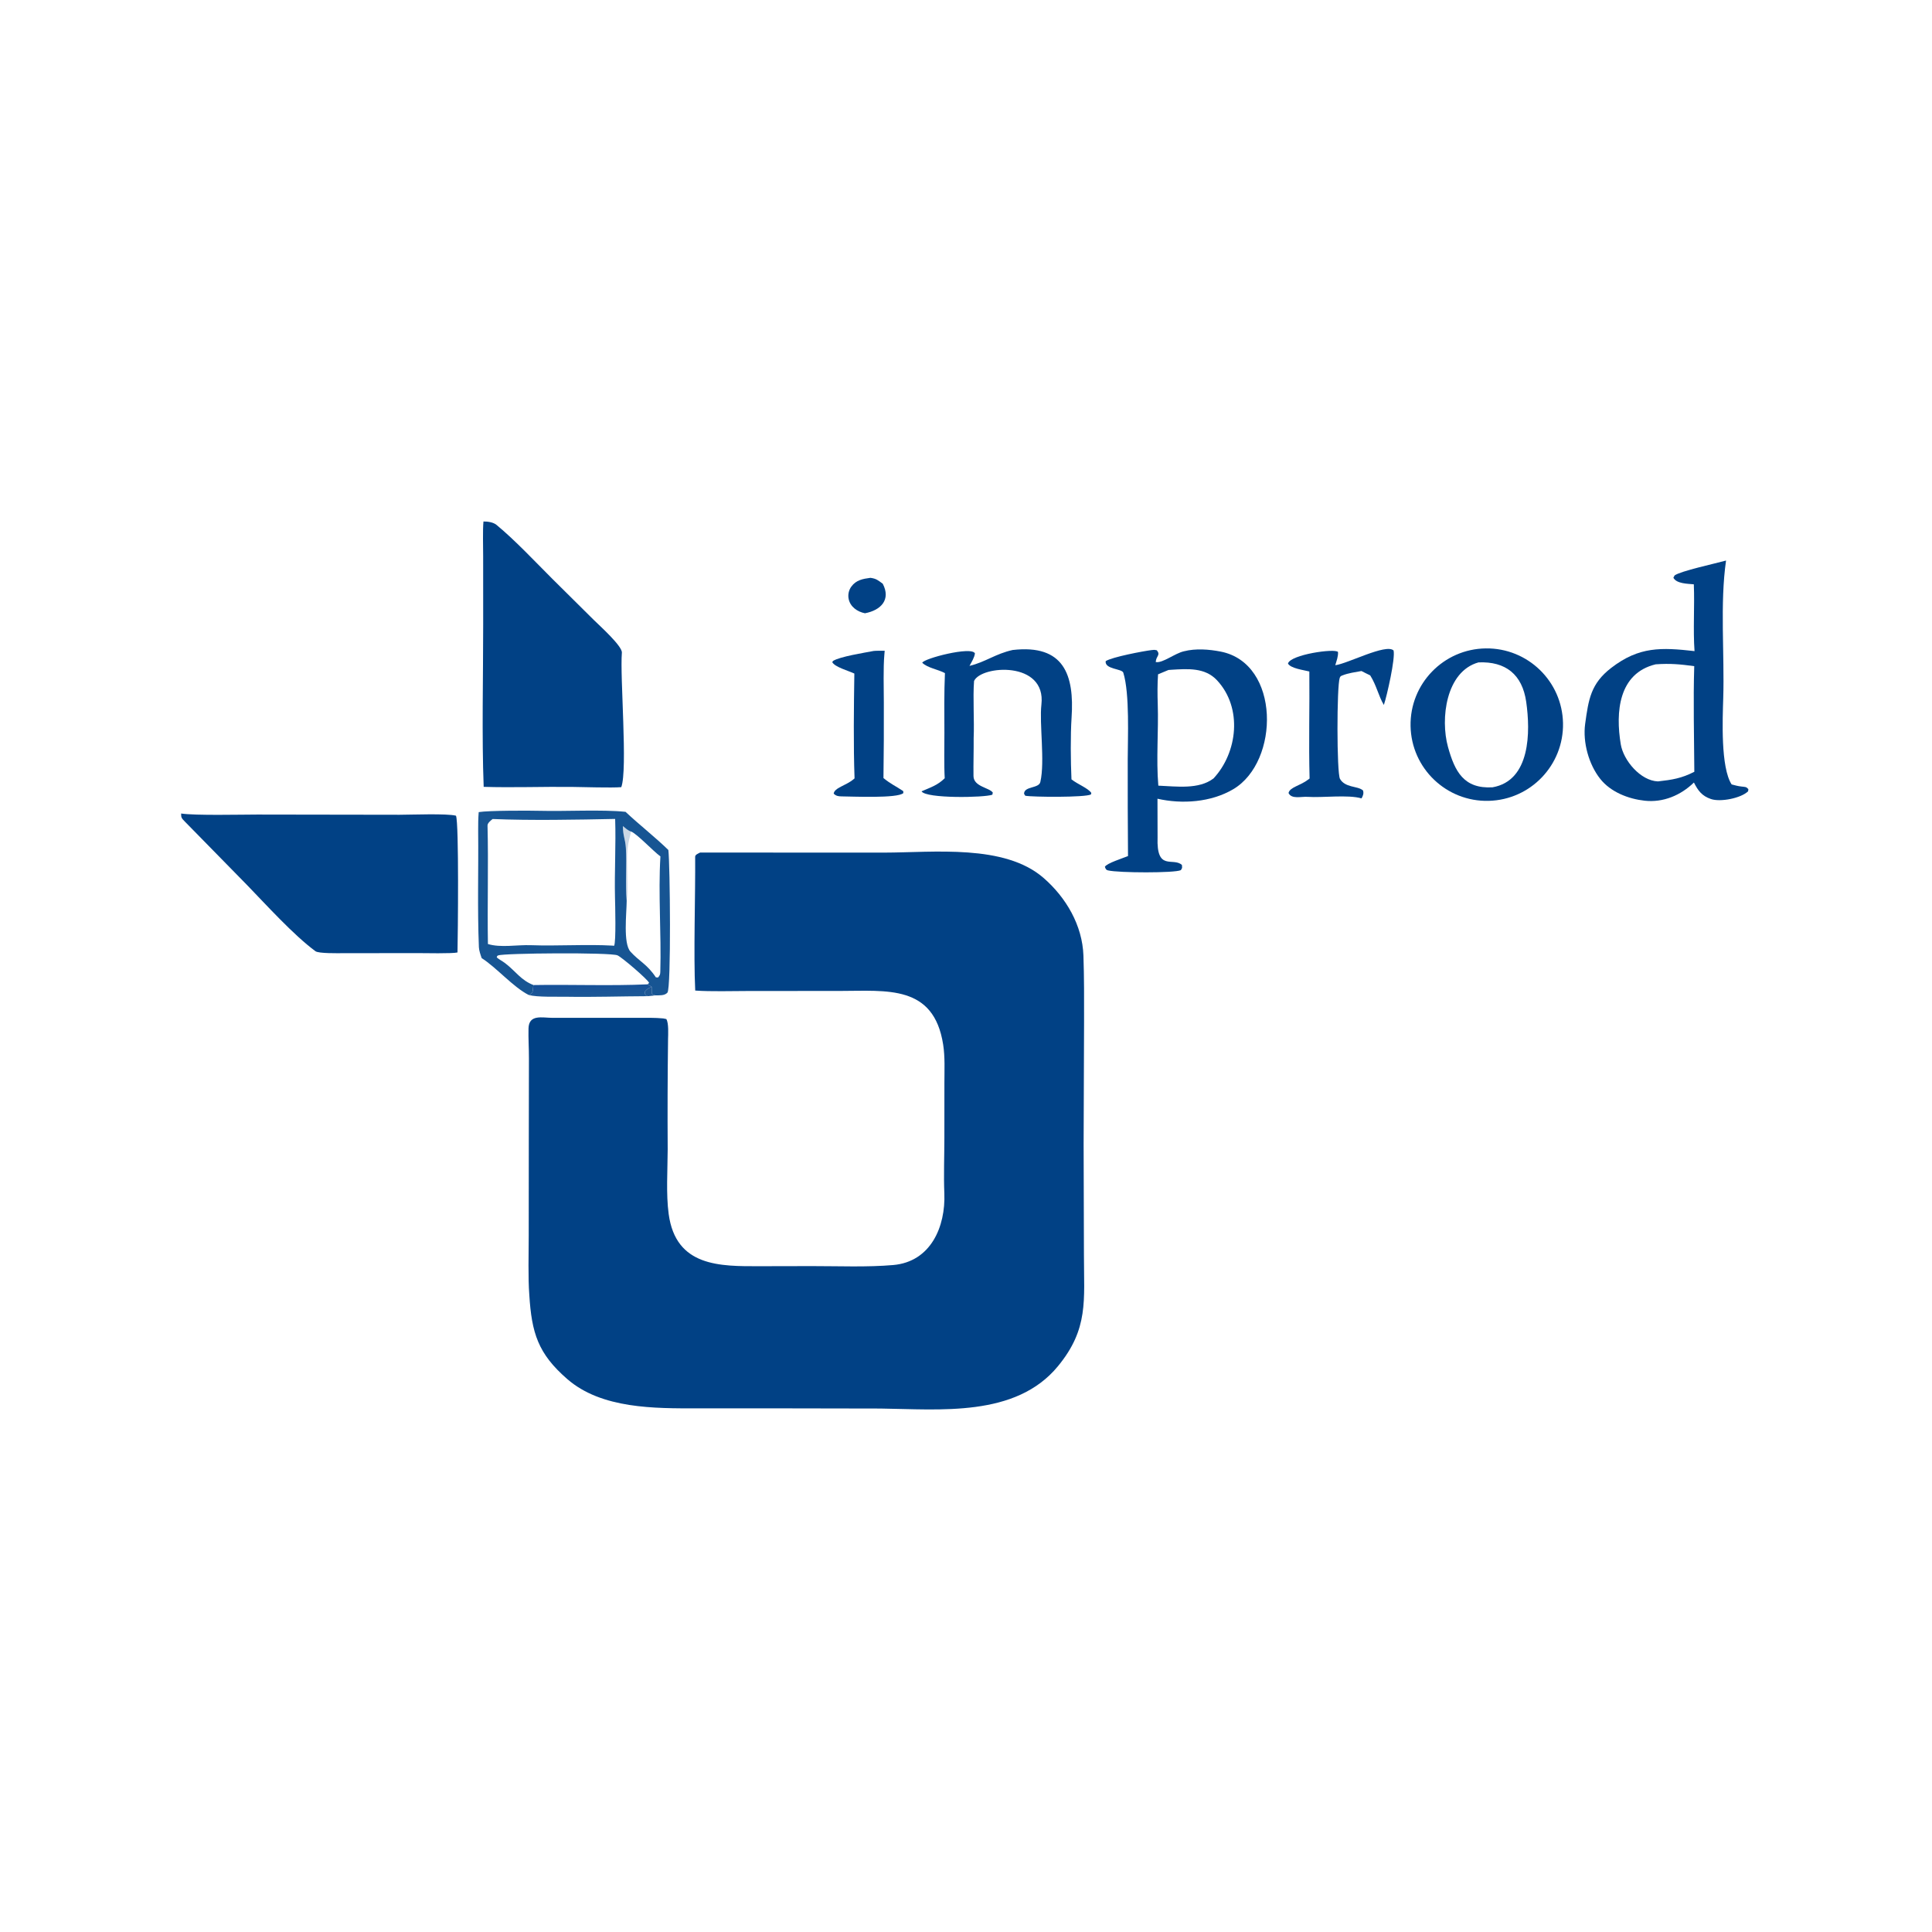
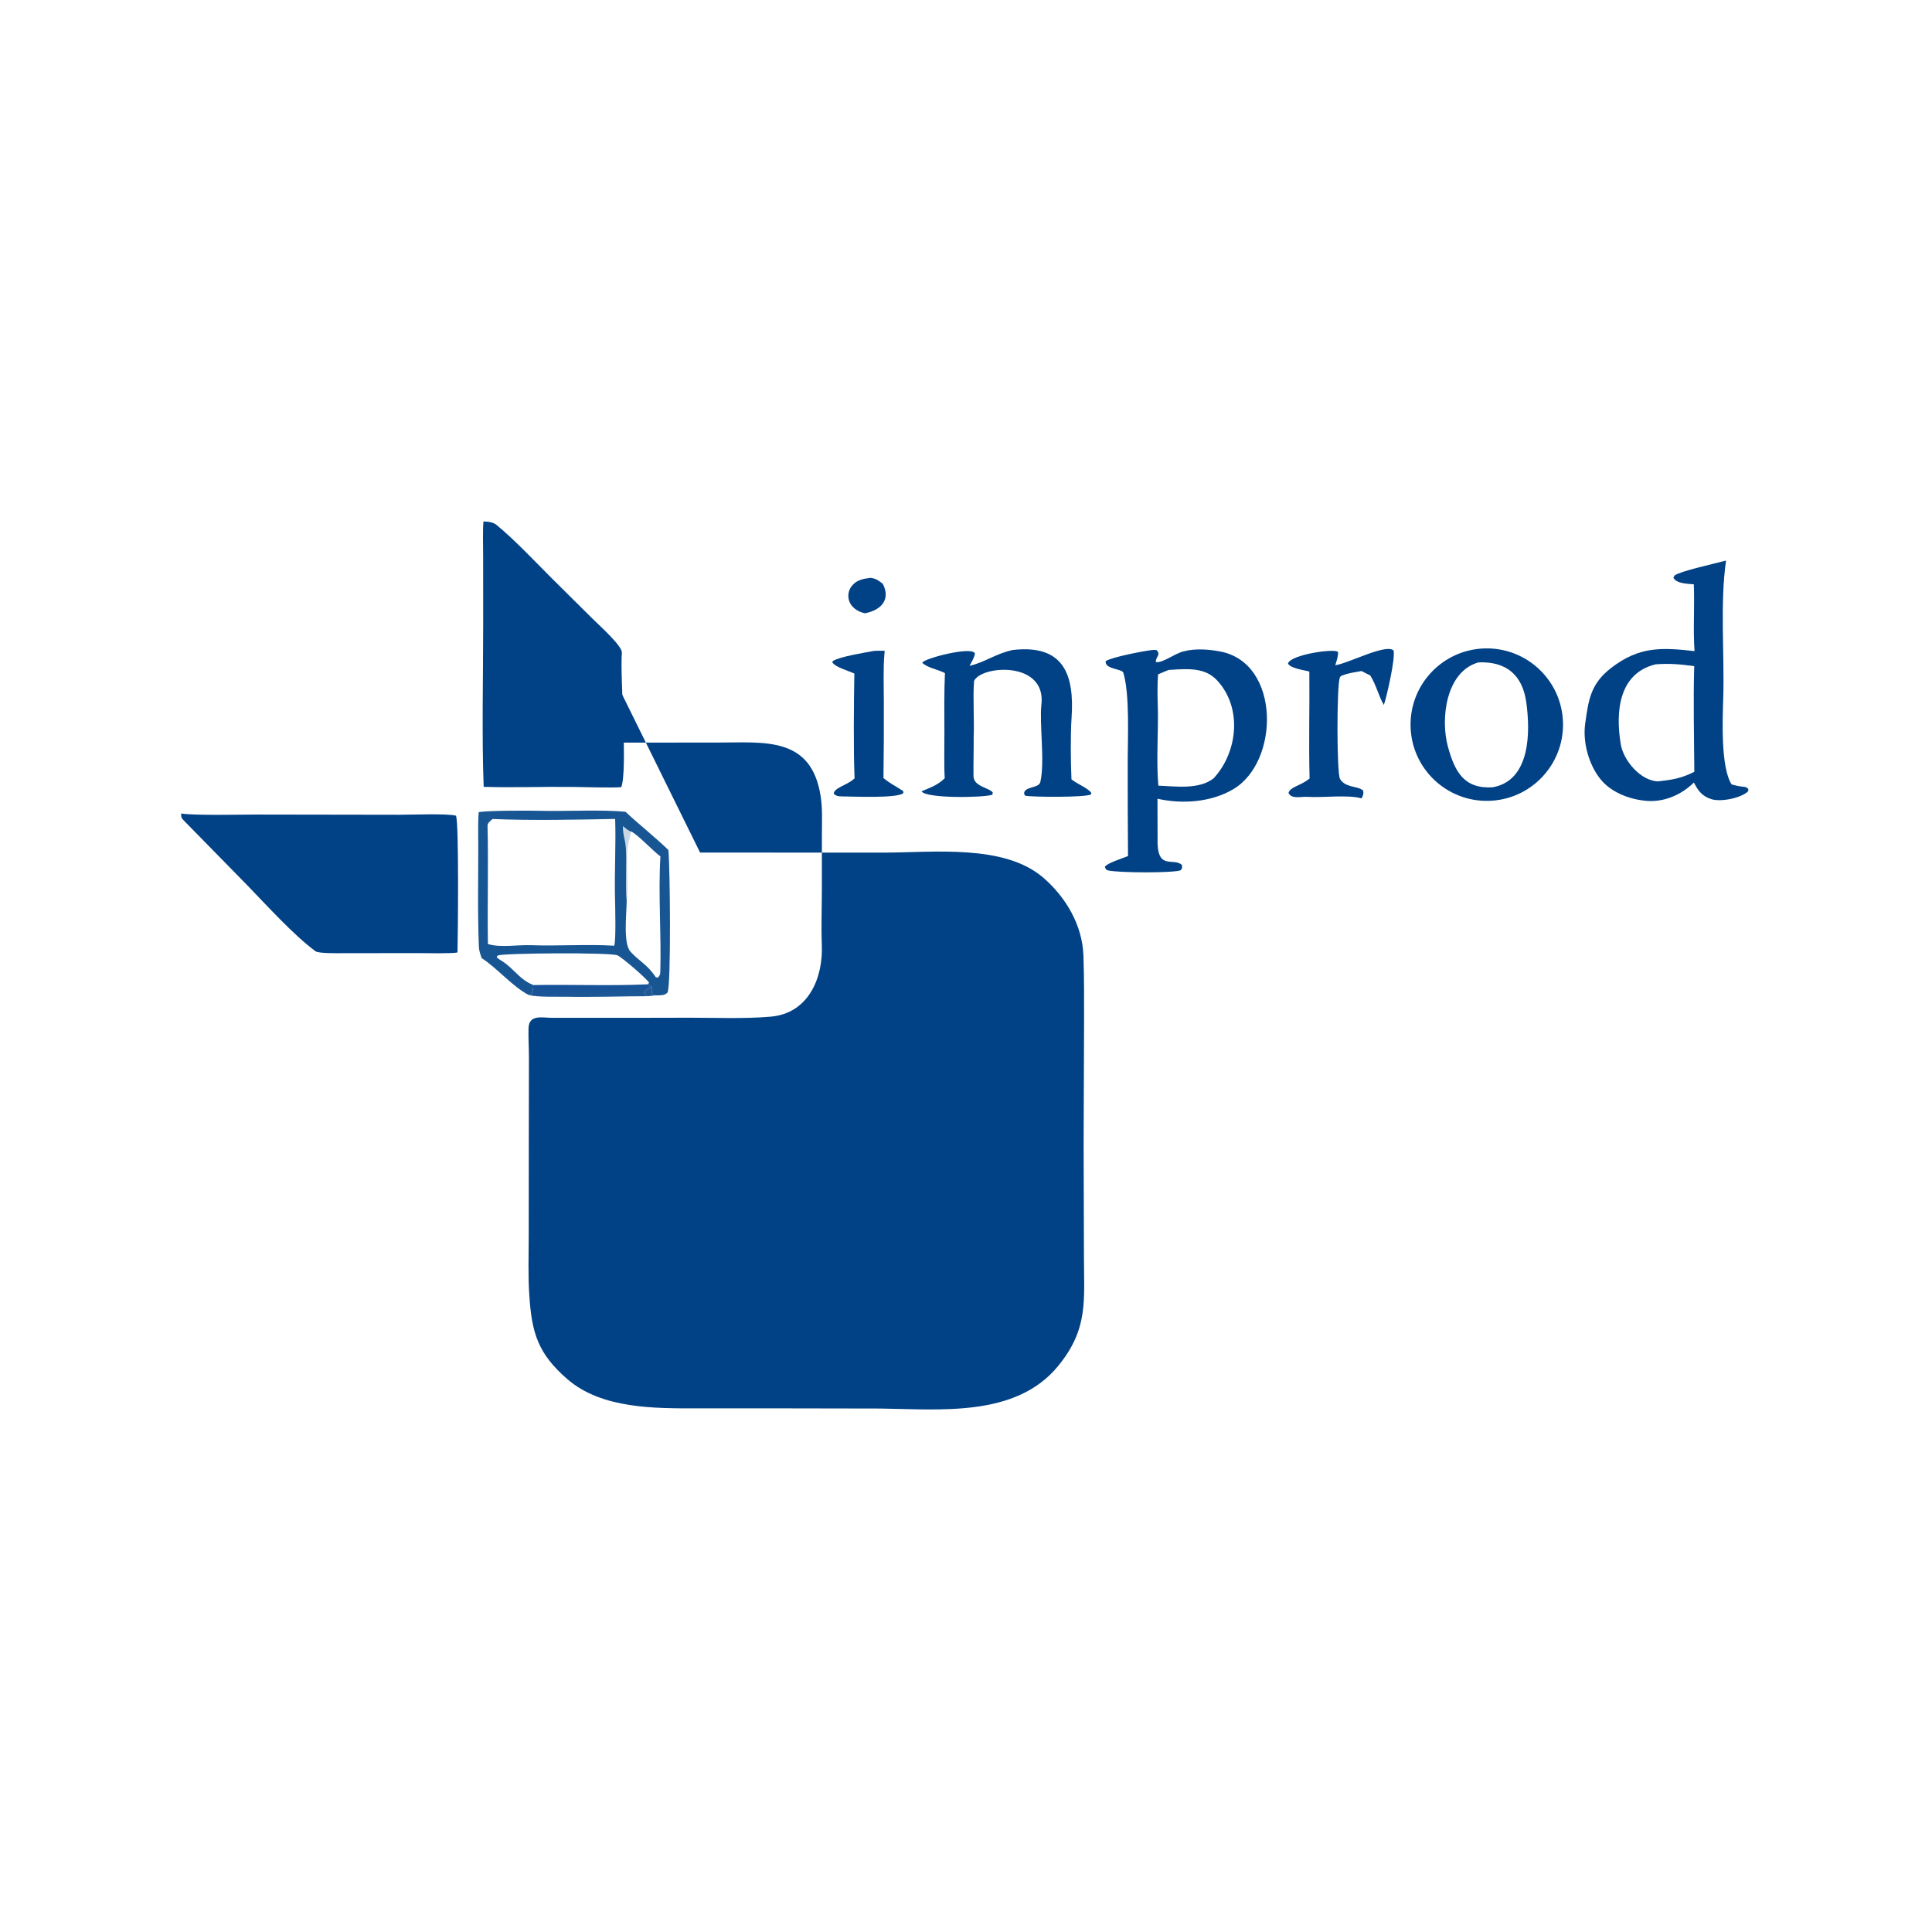
<svg xmlns="http://www.w3.org/2000/svg" viewBox="0 0 512 512" width="512" height="512">
-   <rect width="512" height="512" fill="#ffffff" />
  <g transform="translate(48 138.2) scale(0.252)">
    <defs>
      <linearGradient id="Gradient1" gradientUnits="userSpaceOnUse" x1="611.277" y1="1060.38" x2="610.715" y2="1047.45" gradientTransform="translate(-181.337,-561.127)">
        <stop class="stop0" offset="0" stop-opacity="0.957" stop-color="rgb(18,80,145)" />
        <stop class="stop1" offset="1" stop-opacity="1" stop-color="rgb(22,80,153)" />
      </linearGradient>
    </defs>
-     <path fill="#014185" d="m 545.757,348.162 194,0.054 c 51.949,-0.115 126.016,-9.074 167.066,26.51 23.81,20.63 40.97,49.93 42.07,81.797 0.79,22.95 0.72,45.95 0.67,69.08 l -0.47,129.22 0.33,116.5 c -0.01,47.82 5.05,77.68 -27.34,117.02 -44.49,54.05 -124.344,45.24 -186.851,44.5 l -99.219,-0.18 h -93.351 c -44.497,0.02 -100.437,0.64 -136.621,-30.84 -30.814,-26.8 -37.395,-48.41 -39.9,-88.7 -1.347,-17.51 -0.644,-43.8 -0.599,-61.68 l 0.082,-99.18 0.142,-87.82 c 0.035,-10.46 -0.705,-20.87 -0.446,-31.29 0.377,-15.21 14.418,-11.2 24.937,-11.19 h 42.39 47.187 c 8.854,0.01 18.398,-0.24 27.19,0.63 0.372,0.04 3.145,0.57 3.2,0.65 2.728,4.18 1.911,16.94 1.84,20.93 -0.496,38.69 -0.624,77.38 -0.384,116.08 -0.07,21.57 -1.828,46.99 1.051,68.11 7.574,55.56 54.094,54.92 95.928,54.8 l 54.783,-0.11 c 28.051,-0.03 57.953,1.27 85.393,-1.12 39.555,-3.43 55.209,-40.4 53.772,-75.48 -0.759,-18.52 0.032,-39.56 0.049,-58.26 l 0.027,-57.91 c 0,-13.32 0.743,-27.06 -1.317,-40.24 -9.876,-63.15 -59.221,-56.36 -108.296,-56.36 l -96.618,0.06 c -16.837,0.02 -39.469,0.72 -55.808,-0.46 -1.889,-37.53 0.257,-101.182 -0.066,-140.734 -0.018,-2.172 3.207,-3.358 5.179,-4.387 z" />
+     <path fill="#014185" d="m 545.757,348.162 194,0.054 c 51.949,-0.115 126.016,-9.074 167.066,26.51 23.81,20.63 40.97,49.93 42.07,81.797 0.79,22.95 0.72,45.95 0.67,69.08 l -0.47,129.22 0.33,116.5 c -0.01,47.82 5.05,77.68 -27.34,117.02 -44.49,54.05 -124.344,45.24 -186.851,44.5 l -99.219,-0.18 h -93.351 c -44.497,0.02 -100.437,0.64 -136.621,-30.84 -30.814,-26.8 -37.395,-48.41 -39.9,-88.7 -1.347,-17.51 -0.644,-43.8 -0.599,-61.68 l 0.082,-99.18 0.142,-87.82 c 0.035,-10.46 -0.705,-20.87 -0.446,-31.29 0.377,-15.21 14.418,-11.2 24.937,-11.19 h 42.39 47.187 l 54.783,-0.11 c 28.051,-0.03 57.953,1.27 85.393,-1.12 39.555,-3.43 55.209,-40.4 53.772,-75.48 -0.759,-18.52 0.032,-39.56 0.049,-58.26 l 0.027,-57.91 c 0,-13.32 0.743,-27.06 -1.317,-40.24 -9.876,-63.15 -59.221,-56.36 -108.296,-56.36 l -96.618,0.06 c -16.837,0.02 -39.469,0.72 -55.808,-0.46 -1.889,-37.53 0.257,-101.182 -0.066,-140.734 -0.018,-2.172 3.207,-3.358 5.179,-4.387 z" />
    <path fill="#014185" d="m 0.003,307.103 c 14.713,2.256 62.712,1.112 80.101,1.09 l 149.617,0.227 c 12.107,-0.016 49.761,-1.515 59.333,0.99 3.27,7.936 1.978,126.684 1.586,143.803 -4.905,1.33 -35.5,0.72 -41.899,0.69 l -78.178,0.08 c -5.927,0.02 -25.922,0.42 -29.29,-2.06 -23.175,-17.103 -52.048,-49.094 -71.904,-69.558 l -65.515,-66.843 c -3.491,-3.536 -3.899,-4.197 -3.851,-8.419 z" />
    <path fill="#014185" d="m 317.943,0.008 c 4.358,-0.101 10.374,0.795 13.686,3.535 19.885,16.442 40.564,38.638 58.76,56.783 l 43.39,43.015 c 6.382,6.298 30.289,27.732 29.725,34.621 -2.114,25.831 6.269,122.901 -0.622,141.41 -10.374,0.866 -40.31,-0.131 -52.261,-0.26 -30.2,-0.325 -62.487,0.884 -92.441,-0.06 -2.069,-52.903 -0.474,-117.491 -0.527,-170.968 l -0.03,-71.393 c -0.002,-9.949 -0.535,-27.53 0.32,-36.683 z" />
    <path fill="#145291" fill-opacity="0.984" d="m 312.939,305.617 c 10.824,-1.723 52.669,-1.675 65.221,-1.344 25.663,0.678 64.795,-1.517 89.197,1.061 14.372,13.507 31.504,26.887 45.017,40.114 1.787,13.578 3.1,145.515 -0.976,150.035 -3.011,3.33 -8.396,2.77 -12.51,2.86 -2.605,-0.64 -1.744,-0.2 -3.91,-1.69 -0.082,-2.44 -0.126,-4.88 -0.134,-7.32 l -4.217,-2.6 1.514,-1.53 c -1.276,-3.5 -28.572,-26.9 -33.226,-28.94 -7.381,-3.24 -120.023,-2.38 -125.477,0.07 -1.368,0.61 -0.976,0.52 -1.537,2.06 2.378,2.18 5.929,3.86 9.026,6.24 10.98,8.43 16.438,17.78 29.598,22.86 l -0.239,1.45 c -0.713,4.59 0.401,7.22 -4.743,9 -16.402,-8.31 -33.74,-28.73 -49.476,-38.79 -1.181,-3.37 -2.792,-7.95 -2.934,-11.47 -1.651,-40.652 -0.339,-81.498 -0.761,-122.197 -0.066,-6.447 0.047,-13.471 0.567,-19.869 z m 140.495,140.396 1.872,0.2 c 2.227,-3.73 1.124,-43.717 0.96,-50.782 -0.638,-27.332 1.083,-55.444 0.164,-82.635 -40.158,0.819 -88.9,1.754 -128.842,0.083 -1.92,1.555 -5.436,4.208 -5.369,6.904 1.031,41.451 -0.282,83.133 0.408,124.56 13.573,4.14 30.537,0.7 45.149,1.23 27.519,1.02 58.551,-1.09 85.658,0.44 z m 50.611,-93.798 c -7.816,-5.714 -24.396,-23.568 -30.844,-26.189 -2.952,-0.649 -6.114,-3.672 -8.629,-5.693 0.144,11.146 2.45,12.792 3.144,23.117 1.156,17.192 -0.807,38.702 0.858,55.462 -0.122,13.523 -3.852,44.811 3.963,53.451 9.172,10.14 17.652,13.28 26.694,27.01 l 2.279,0.19 c 1.959,-2.27 2.325,-3.03 2.418,-6.22 1.152,-39.62 -2.313,-81.667 0.117,-121.128 z" />
    <path fill="#014185" fill-opacity="0.208" d="m 464.572,320.333 c 2.515,2.021 5.677,5.044 8.629,5.693 -1.76,8.463 -2.718,9.274 -3.715,18.273 -1.666,15.034 1.279,41.116 -0.912,54.613 -1.665,-16.76 0.298,-38.27 -0.858,-55.462 -0.694,-10.325 -3,-11.971 -3.144,-23.117 z" />
    <path fill="#014185" d="m 1020.313,135.262 c 2.95,-0.359 2.84,-0.382 5.75,0.165 4.29,5.207 -0.89,5.974 -1.11,12.394 7.27,1.383 20.1,-9.253 29.73,-11.344 12.25,-3.15 26.34,-2.054 38.58,0.347 62.8,12.321 62.1,115.704 13.23,144.681 -23.34,13.845 -53.92,15.913 -79.73,10.045 l 0.1,40.573 c -1.31,36.307 16.22,20.561 25.62,29.077 0.14,3.994 0.65,2.271 -1.13,5.461 -6.6,3.151 -65.32,2.908 -76.5,0.289 -2.46,-0.579 -2.68,-1.942 -3.41,-3.809 2.08,-3.806 18.82,-8.995 24.33,-11.292 -0.27,-33.952 -0.37,-67.905 -0.3,-101.858 0,-21.387 2.23,-68.897 -4.65,-90.988 -1.33,-4.281 -19.73,-3.485 -18.54,-12.141 6.7,-4.328 39.19,-10.487 48.03,-11.6 z m 7.04,25.459 c -0.72,10.052 -0.65,21.372 -0.31,31.483 0.93,27.993 -1.77,57.81 0.61,85.6 19.27,0.788 42.5,4.22 58.04,-7.597 25.27,-27.133 30.85,-74.133 3.64,-103.25 -12.65,-13.537 -30.72,-12.065 -48.16,-11.023 -0.96,0.053 -1.92,0.13 -2.87,0.232 -3.62,1.58 -7.27,3.098 -10.95,4.555 z" />
    <path fill="#014185" d="m 1590.784,66.074 c -6.55,-0.655 -18.16,-0.571 -21.49,-6.933 l 1.29,-2.42 c 6.31,-4.626 42.57,-12.468 54.1,-15.65 -6.51,44.938 -1.53,98.763 -2.96,144.757 -0.68,22.181 -2.8,72.792 8.84,90.697 3.56,0.91 6.6,1.809 10.26,2.192 4.38,0.568 4.85,0.097 7.33,2.714 l -0.27,2.294 c -7.46,7.303 -29.1,11.542 -39.06,8.151 -9.58,-3.263 -13.62,-8.865 -17.94,-17.364 -13.89,13.519 -32.36,21.25 -51.74,19.126 -17.18,-1.883 -35.73,-9.062 -46.76,-22.942 -12.11,-15.244 -18.49,-38.507 -15.88,-57.822 3.58,-25.936 5.91,-42.361 27.48,-58.961 29.37,-22.617 52.77,-21.493 87.54,-17.596 -1.61,-22.665 0.21,-47.173 -0.74,-70.243 z m -37.73,207.26 c 14.89,-1.661 24.84,-3.213 38.27,-10.119 -0.21,-35.493 -1.21,-75.782 -0.09,-111.089 -15.02,-2.002 -25.03,-2.996 -40.55,-1.928 -39.16,9.439 -42.33,50.39 -36.72,84.104 2.86,17.147 20.85,38.336 39.09,39.032 z" />
    <path fill="#014185" d="m 1372.123,133.468 c 44.05,-0.522 80.27,34.602 81.11,78.652 0.83,44.049 -34.03,80.518 -78.08,81.664 -44.48,1.156 -81.4,-34.138 -82.24,-78.631 -0.84,-44.493 34.71,-81.158 79.21,-81.685 z m 6.96,146.072 c 40.09,-6.97 39.93,-58.567 35.45,-89.825 -4.14,-28.894 -21.69,-42.751 -50.2,-41.539 -34.26,9.567 -40.25,59.319 -32.07,88.897 7.13,25.762 16.62,44.242 46.82,42.467 z" />
    <path fill="#014185" d="m 874.463,135.143 c 54.03,-6.214 64.97,26.231 61.96,71.123 -1.23,18.496 -0.95,46.23 -0.11,64.92 6.91,5.404 17.25,9.112 20.86,14.227 l -0.35,1.63 c -6.01,3.272 -61.4,2.815 -69.08,1.371 l -1.29,-2.028 c -0.04,-8.282 15.94,-5.369 17.17,-12.678 4.9,-21.422 -1.21,-61.302 1.07,-81.141 5.34,-46.37 -63.49,-41.339 -70.83,-24.824 -1.34,17.64 0.37,41.665 -0.41,59.999 0.11,13.314 -0.36,26.68 -0.18,39.987 0.15,11.196 16.64,12.078 20.3,17.352 l -0.46,2.246 c -8.3,3.139 -69.792,4.22 -74.461,-3.551 9.781,-4.289 16.686,-6.265 24.364,-13.756 -0.817,-14.452 -0.288,-32.726 -0.339,-47.435 -0.072,-20.638 -0.345,-42.608 0.568,-63.14 -7.291,-3.922 -18.251,-5.403 -23.851,-10.866 1.214,-4.416 52.009,-17.678 55.389,-9.871 -0.57,4.534 -3.48,8.976 -5.71,13.137 16.97,-4.072 27.31,-12.741 45.39,-16.702 z" />
    <path fill="#014185" d="m 1213.734,151.141 c 12.84,-1.515 53.4,-23.018 61.29,-15.519 2.07,7.995 -6.96,47.78 -10.2,57.315 -5.7,-9.54 -7.49,-20.111 -14.35,-31.095 -3,-1.38 -6.23,-3.093 -9.21,-4.592 -6.31,1.169 -13.79,2.144 -19.73,4.521 -1.7,0.682 -2.41,0.787 -3.08,2.579 -3.23,8.606 -3.22,100.054 0.22,106.28 2.48,4.486 7.06,6.54 11.76,7.794 4.21,1.157 9.68,1.807 12.5,4.473 0.9,3.235 0.03,5.356 -1.58,8.302 -14.05,-4.179 -41.34,-0.522 -56.71,-1.621 -6.78,-0.485 -16.84,2.762 -20.06,-4.034 1.41,-6.254 12.06,-7.462 20.94,-14.313 l 1.2,-0.939 c -0.99,-37.455 0.12,-75.111 -0.26,-112.542 -6.08,-1.559 -19.67,-3.239 -22.46,-8.334 2.4,-9.464 49.52,-16.191 52.6,-12.18 0.38,4.463 -1.56,9.449 -2.87,13.905 z" />
    <path fill="#014185" d="m 728.249,136.161 c 2.649,-0.317 8.721,-0.214 11.642,-0.252 l -0.336,3.962 c -1.268,13.994 -0.598,35.994 -0.566,50.696 0.104,26.415 -0.026,52.831 -0.389,79.243 7.803,6.421 12.698,8.269 20.798,13.728 l 0.116,2.055 c -5.827,5.826 -54.6,3.555 -65.101,3.495 -3.569,-0.067 -5.771,-0.517 -8.147,-2.898 0.711,-6.212 12.732,-8.33 20.826,-15.083 l 1.111,-0.942 c -1.259,-34.181 -0.746,-75.974 -0.219,-110.268 -6.588,-3.059 -20.275,-6.714 -23.242,-11.932 l 0.821,-1.324 c 7.209,-4.567 32.659,-8.548 42.686,-10.48 z" />
    <path fill="url(#Gradient1)" d="m 370.525,487.493 c 38.984,-0.69 81.537,1.02 120.102,-0.76 l 4.217,2.6 c -3.766,1.83 -4.61,1.97 -7.201,5.07 -0.047,2.73 0.234,3.36 2.893,4.8 -28.374,0.11 -56.945,1.1 -85.329,0.6 -10.05,-0.18 -30.541,0.62 -39.664,-1.86 5.144,-1.78 4.03,-4.41 4.743,-9 z" />
    <path fill="#014185" d="m 724.862,59.242 c 6.294,0.849 8,2.596 12.982,6.205 8.773,16.747 -1.88,27.894 -18.714,31.069 -7.923,-1.586 -15.419,-6.697 -17.139,-15.052 -0.919,-4.526 0.096,-9.229 2.798,-12.974 5.037,-6.91 12.079,-8.199 20.073,-9.248 z" />
    <path fill="#014185" fill-opacity="0.878" d="m 490.536,499.203 c -2.659,-1.44 -2.94,-2.07 -2.893,-4.8 2.591,-3.1 3.435,-3.24 7.201,-5.07 0.008,2.44 0.052,4.88 0.134,7.32 2.166,1.49 1.305,1.05 3.91,1.69 z" />
  </g>
</svg>